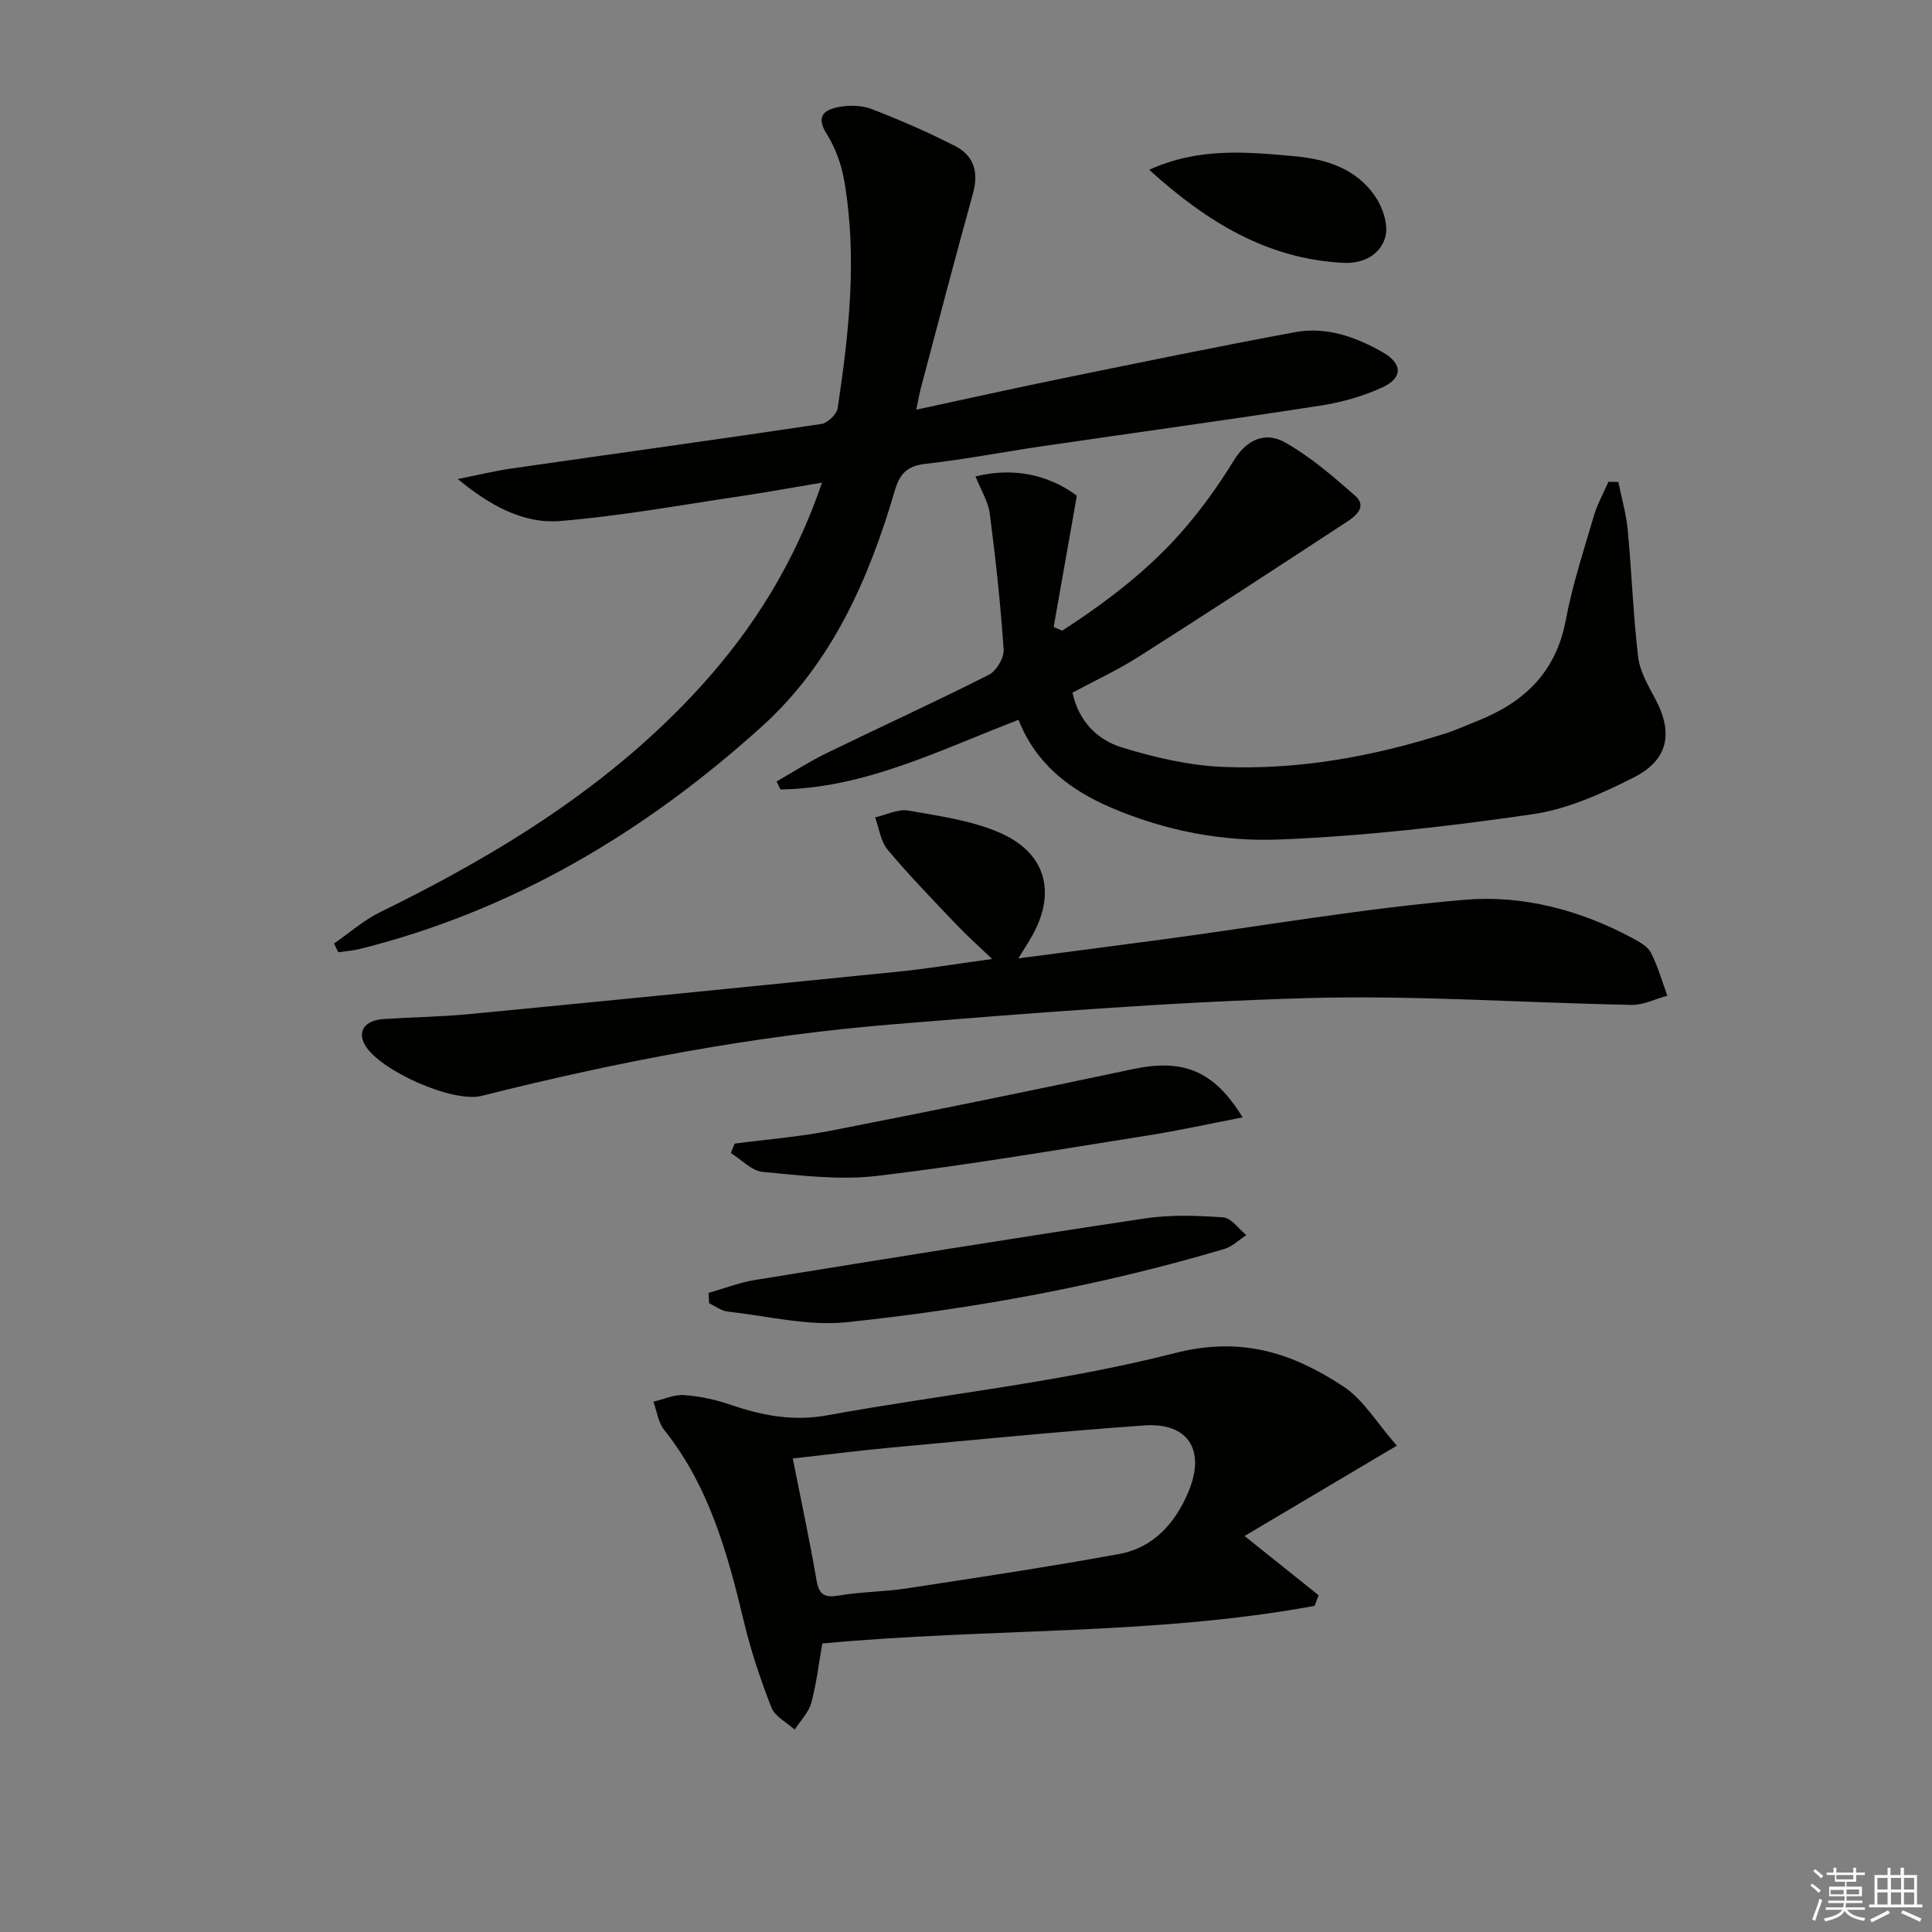
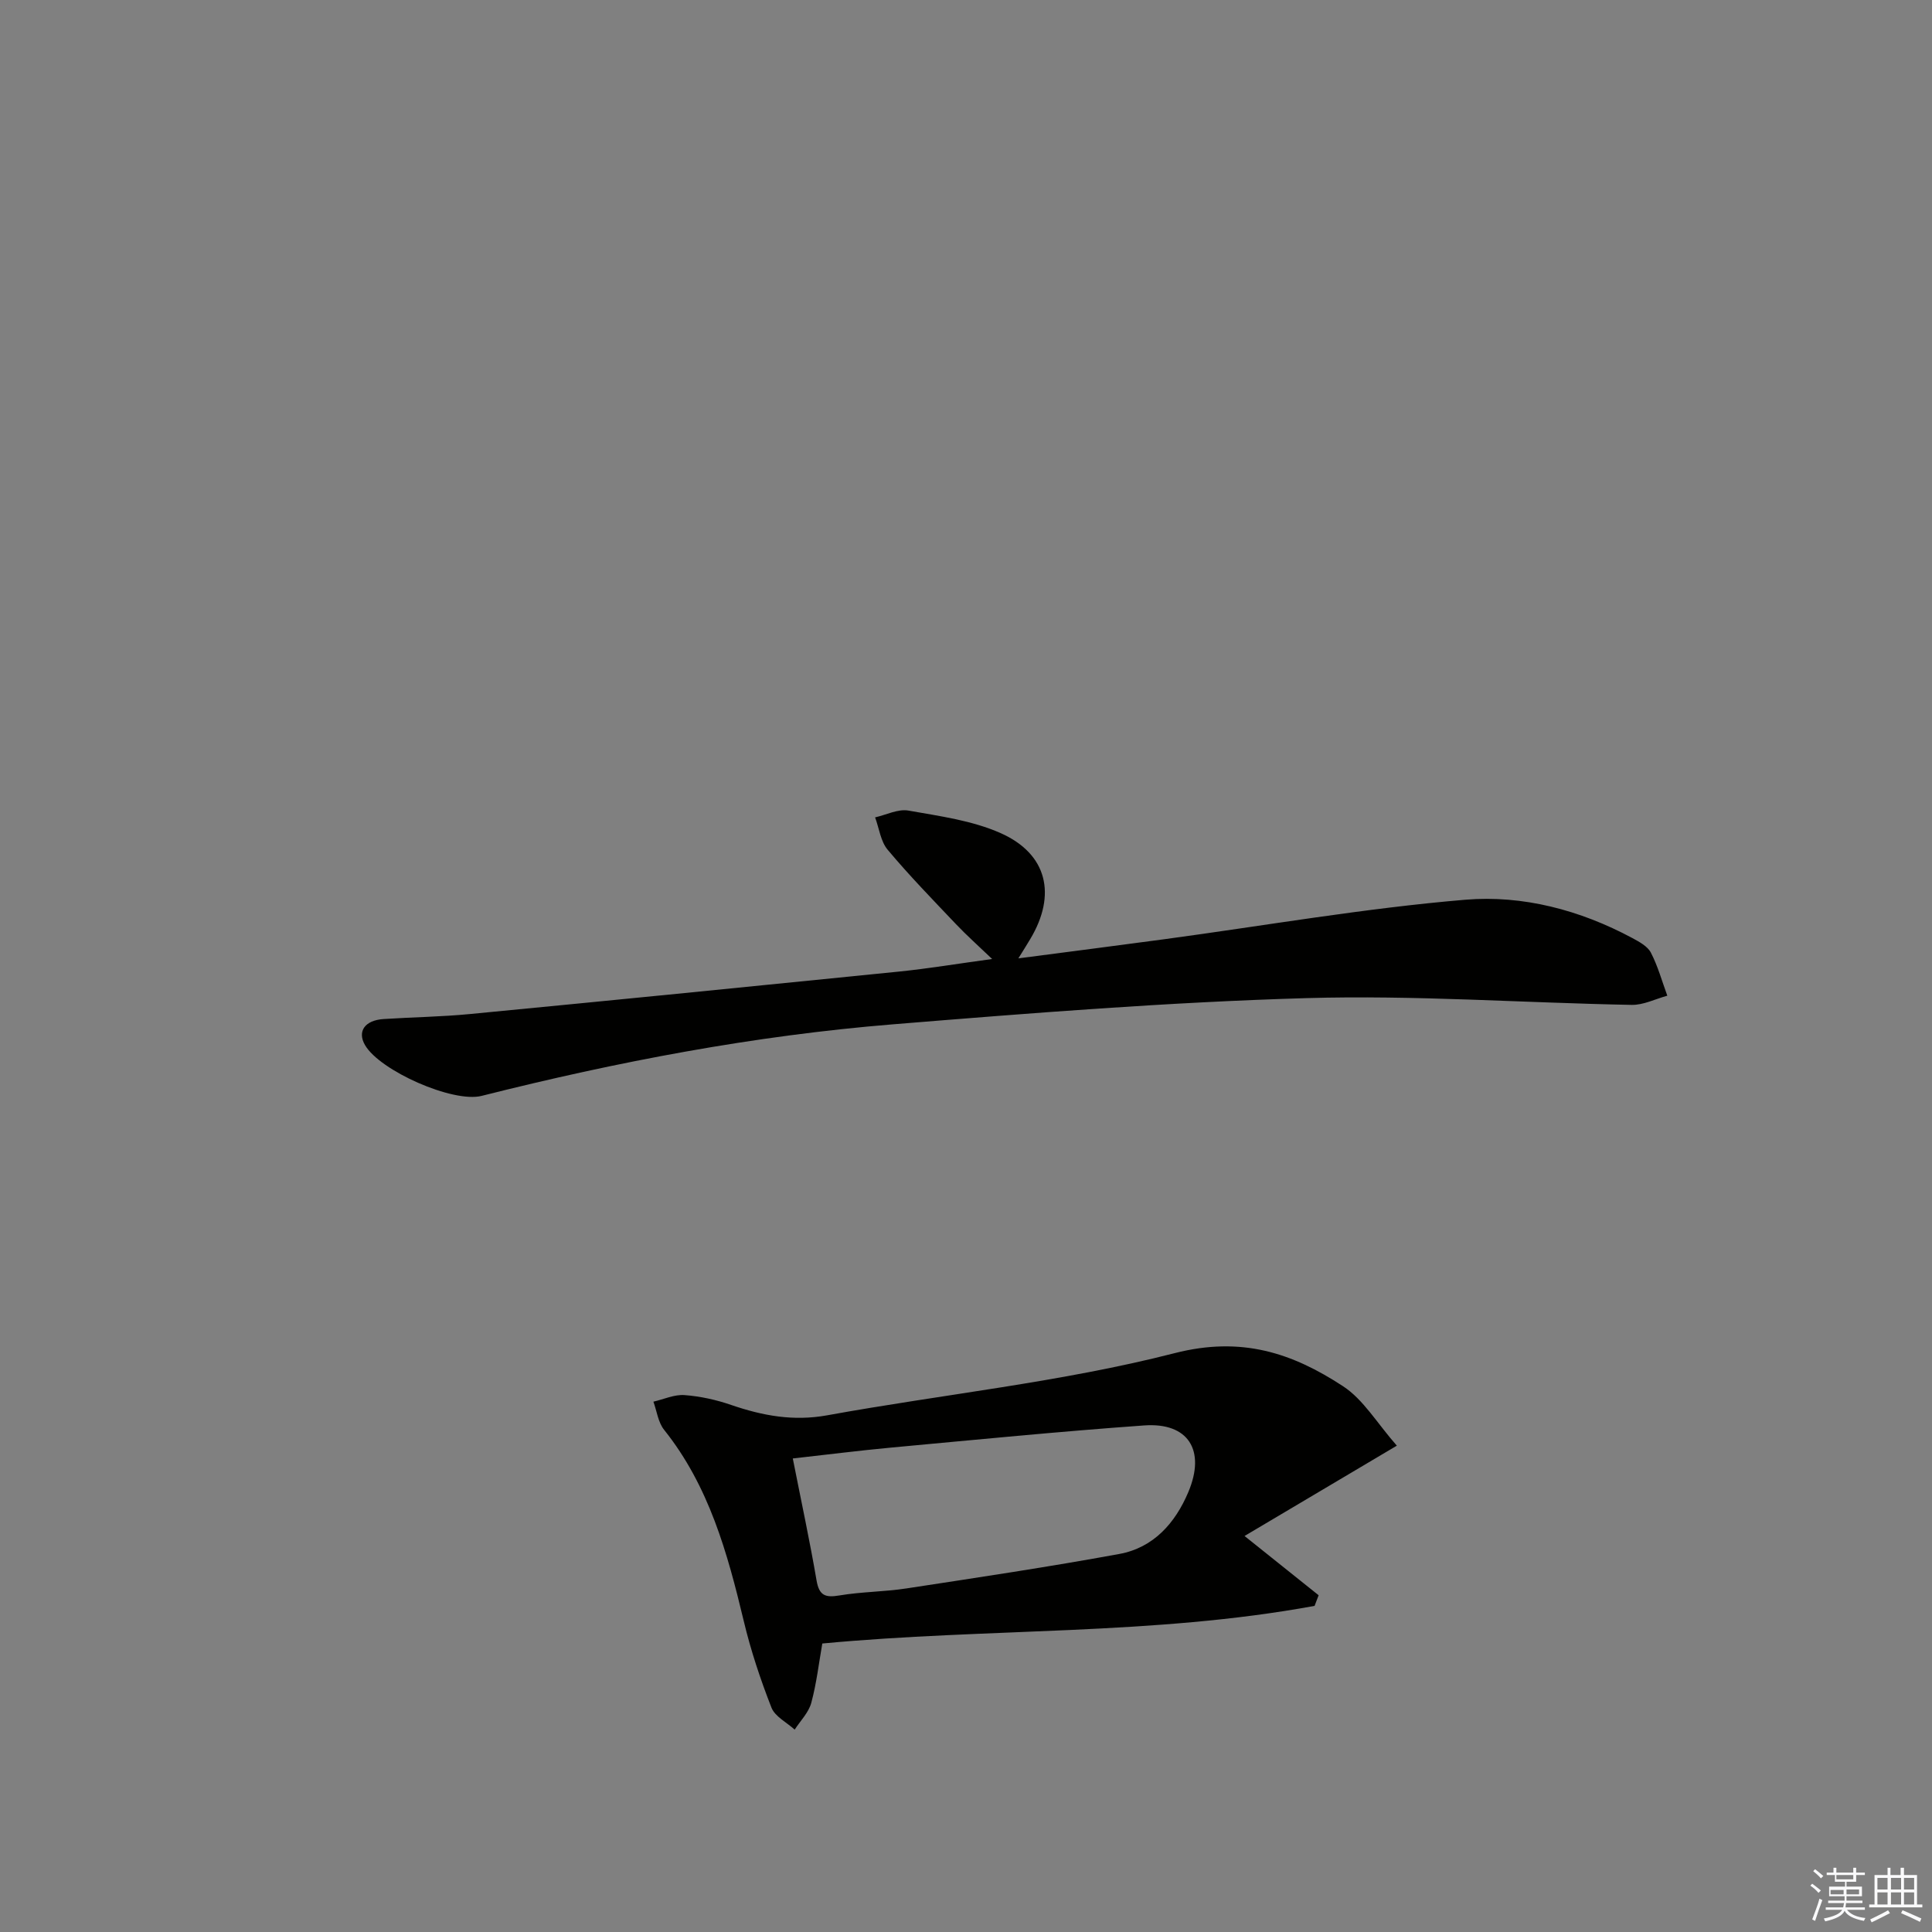
<svg xmlns="http://www.w3.org/2000/svg" enable-background="new 0 0 400 400" viewBox="0 0 400 400">
  <rect x="0" y="0" width="400" height="400" fill="#808080" stroke="none" />
  <g fill="#010100">
-     <path d="m69.15 195.35c3.17-2.19 6.12-4.82 9.54-6.49 24.69-12.09 47.84-26.3 66.51-46.88 10.95-12.08 19.4-25.67 24.99-42.06-5.98 1-11.39 2-16.82 2.8-12.46 1.84-24.88 4.13-37.41 5.15-7.72.62-14.64-3.3-21.18-8.69 3.73-.74 7.43-1.65 11.19-2.19 21.36-3.08 42.74-6.02 64.08-9.21 1.3-.19 3.19-2 3.38-3.27 2.35-15.65 4.09-31.37 1.35-47.14-.58-3.36-1.84-6.83-3.65-9.69-2.37-3.76-.29-4.99 2.56-5.53 2.19-.42 4.79-.35 6.84.45 5.87 2.27 11.68 4.79 17.28 7.67 3.84 1.97 4.84 5.43 3.64 9.76-3.73 13.44-7.24 26.93-10.82 40.4-.29 1.1-.47 2.23-.92 4.39 10.41-2.24 20.21-4.43 30.05-6.44 16.09-3.29 32.17-6.6 48.31-9.6 6.48-1.21 12.55.94 18.16 4.12 4.14 2.35 4.28 5.31 0 7.29-4 1.85-8.43 3.1-12.8 3.78-19.18 2.97-38.41 5.6-57.62 8.41-8.05 1.18-16.05 2.74-24.12 3.64-3.76.42-5.36 1.93-6.41 5.49-5.4 18.41-13.05 35.81-27.55 48.91-24.14 21.81-51.49 38.15-83.39 46.09-1.4.35-2.87.43-4.3.63-.3-.61-.59-1.2-.89-1.79z" />
-     <path d="m210.88 149.03c-16.55 6.36-31.88 14.17-49.3 14.42-.27-.55-.54-1.1-.8-1.65 3.42-1.95 6.75-4.11 10.28-5.83 11.2-5.46 22.54-10.63 33.65-16.25 1.56-.79 3.19-3.5 3.08-5.21-.63-9.42-1.65-18.83-2.87-28.19-.33-2.5-1.83-4.85-2.95-7.68 7.85-1.96 15.16-.35 20.98 3.99-1.7 9.63-3.25 18.41-4.8 27.19.59.25 1.18.5 1.78.75 9-5.84 17.56-12.31 24.69-20.42 4.04-4.59 7.66-9.65 10.86-14.86 2.7-4.4 6.57-5.92 10.49-3.73 5.27 2.94 9.97 7.01 14.55 11.03 2.65 2.33.16 4.26-1.76 5.51-14.28 9.35-28.57 18.69-42.98 27.85-4.32 2.75-9 4.91-13.74 7.46 1.29 5.9 5.12 9.77 10.24 11.34 6.74 2.06 13.84 3.73 20.84 4.03 15.72.66 31.1-2.14 46.09-6.91 2.21-.7 4.33-1.69 6.5-2.54 9.73-3.81 16.42-10.06 18.46-20.91 1.38-7.31 3.72-14.44 5.82-21.6.72-2.44 1.99-4.72 3.02-7.07.68.01 1.37.02 2.05.03.67 3.33 1.63 6.63 1.95 10 .82 8.73 1.12 17.52 2.15 26.22.36 3 2.06 5.94 3.54 8.69 3.75 6.98 2.77 12.61-4.44 16.27-6.59 3.34-13.7 6.56-20.91 7.61-17.37 2.53-34.9 4.53-52.43 5.24-11.87.48-23.8-1.83-34.96-6.63-8.51-3.68-15.51-9.03-19.08-18.15z" />
    <path d="m289.2 299.31c-11.1 6.58-20.96 12.43-31.53 18.7 5.91 4.73 10.63 8.5 15.34 12.27-.28.73-.56 1.47-.84 2.2-33.46 6.16-67.6 4.55-101.92 7.79-.71 4.02-1.19 8.25-2.29 12.31-.55 2-2.25 3.69-3.43 5.52-1.65-1.5-4.08-2.7-4.81-4.56-2.28-5.83-4.28-11.82-5.73-17.91-3.38-14.11-7.19-27.96-16.5-39.61-1.23-1.54-1.5-3.86-2.21-5.82 2.15-.49 4.34-1.52 6.44-1.36 3.26.24 6.56.97 9.66 2.04 6.51 2.23 12.87 3.42 19.91 2.14 23.98-4.36 48.4-6.84 71.93-12.87 13.87-3.55 24.36-.01 34.85 6.86 4.21 2.75 7.02 7.63 11.13 12.3zm-125.06 2.65c1.78 9.03 3.53 17.12 4.92 25.26.54 3.15 1.83 3.59 4.73 3.1 4.57-.77 9.26-.75 13.85-1.45 14.72-2.25 29.46-4.45 44.11-7.14 7.05-1.29 11.56-6.37 14.27-12.79 3.67-8.68 0-14.47-9.12-13.82-17.53 1.25-35.03 2.98-52.53 4.6-6.57.61-13.12 1.45-20.23 2.24z" />
    <path d="m210.84 198.42c10.66-1.4 20.51-2.65 30.34-3.98 20.73-2.8 41.38-6.41 62.19-8.16 11.89-1 23.77 2.13 34.56 7.92 1.45.78 3.18 1.71 3.87 3.04 1.45 2.8 2.3 5.92 3.4 8.91-2.47.67-4.94 1.95-7.39 1.9-22.45-.42-44.93-2.05-67.34-1.4-28.54.83-57.07 3.1-85.54 5.42-28.82 2.34-57.17 7.75-85.21 14.82-5.94 1.5-21.07-5.2-24.15-10.52-1.64-2.83-.05-5.14 3.87-5.39 5.97-.39 11.97-.46 17.92-1.04 29.59-2.85 59.16-5.79 88.73-8.78 6.08-.62 12.13-1.63 19.32-2.61-2.9-2.78-5.29-4.9-7.48-7.21-4.8-5.06-9.68-10.07-14.15-15.41-1.46-1.74-1.76-4.44-2.6-6.7 2.31-.52 4.75-1.79 6.89-1.41 6.47 1.15 13.22 2.05 19.13 4.68 9.66 4.31 11.58 12.77 6.11 21.91-.63 1.08-1.33 2.16-2.47 4.01z" />
-     <path d="m146.7 267.68c3.18-.9 6.32-2.13 9.56-2.66 26.89-4.36 53.78-8.7 80.71-12.75 5.33-.8 10.88-.61 16.29-.22 1.67.12 3.19 2.38 4.78 3.66-1.51.98-2.89 2.38-4.54 2.87-25.54 7.58-51.68 12.37-78.1 15.16-8.08.86-16.48-1.27-24.72-2.19-1.33-.15-2.58-1.12-3.86-1.71-.05-.71-.08-1.44-.12-2.16z" />
-     <path d="m152.11 236.77c6.69-.88 13.45-1.41 20.06-2.7 20.83-4.07 41.63-8.32 62.39-12.72 10.28-2.18 16.74.21 22.71 9.99-6.76 1.3-13.08 2.71-19.46 3.72-18.7 2.95-37.37 6.16-56.15 8.39-7.79.93-15.86-.08-23.75-.82-2.3-.22-4.4-2.55-6.6-3.91.27-.66.54-1.31.8-1.95z" />
-     <path d="m237.92 35.15c10.31-4.67 20.2-3.7 30.13-2.8 6.75.61 12.85 2.65 16.73 8.4 1.55 2.29 2.73 5.94 2.02 8.37-1.04 3.55-4.42 5.51-8.66 5.3-15.81-.8-28.28-8.47-40.22-19.27z" />
+     <path d="m152.11 236.77z" />
  </g>
  <path d="m374.8 390.4.4-.4c.7.5 1.3 1 1.8 1.4l-.5.5c-.5-.6-1.1-1.1-1.7-1.5zm1 7.3-.6-.3c.5-1.4 1.1-2.8 1.5-4.3.2.1.4.2.6.3-.5 1.3-1 2.8-1.5 4.3zm-.4-10.3.4-.4c.4.3 1 .8 1.7 1.4l-.5.5c-.4-.5-1-1-1.6-1.5zm2.5.3h1.7v-1h.6v1h3.5v-1h.6v1h1.8v.5h-1.8v1.4h-2v1h3.2v2h-3.2v.9h3.3v.5h-3.4c0 .3-.1.6-.1.9h4v.5h-3.7c.7.9 1.9 1.5 3.8 1.7-.1.2-.2.4-.3.6-2.1-.4-3.5-1.1-4-2.1-.4 1-1.8 1.7-4 2.2-.1-.2-.2-.4-.3-.6 2.1-.4 3.4-1 3.8-1.8h-3.4v-.5h3.6c.1-.3.1-.6.2-.9h-3.3v-.5h3.4c0-.3 0-.6 0-.9h-3.2v-2h3.3v-1h-2.1v-1.4h-1.7v-.5zm1.1 3.5v1h2.7c0-.3 0-.4 0-.4 0-.1 0-.2 0-.2 0-.1 0-.2 0-.3h-2.7zm1.2-3v.9h3.5v-.9zm4.7 3h-2.6v.6.4h2.6z" fill="#fafafb" />
  <path d="m393.6 386.7h.6v1.5h2.7v6.1h1.1v.6h-11v-.6h1.1v-6.1h2.7v-1.5h.6v1.5h2.1v-1.5zm-2.7 8.8.4.6c-1.2.6-2.5 1.3-3.8 1.9-.1-.2-.2-.4-.3-.6 1.2-.6 2.5-1.2 3.7-1.9zm-2.2-6.7v2.4h2.1v-2.4zm0 3v2.5h2.1v-2.5zm2.8-3v2.4h2.1v-2.4zm0 3v2.5h2.1v-2.5zm6 6.1c-1.4-.7-2.7-1.3-3.9-1.8l.3-.6c1.5.6 2.7 1.2 3.9 1.7zm-1.2-9.1h-2.1v2.4h2.1zm-2.1 3v2.5h2.1v-2.5z" fill="#fafafb" />
</svg>